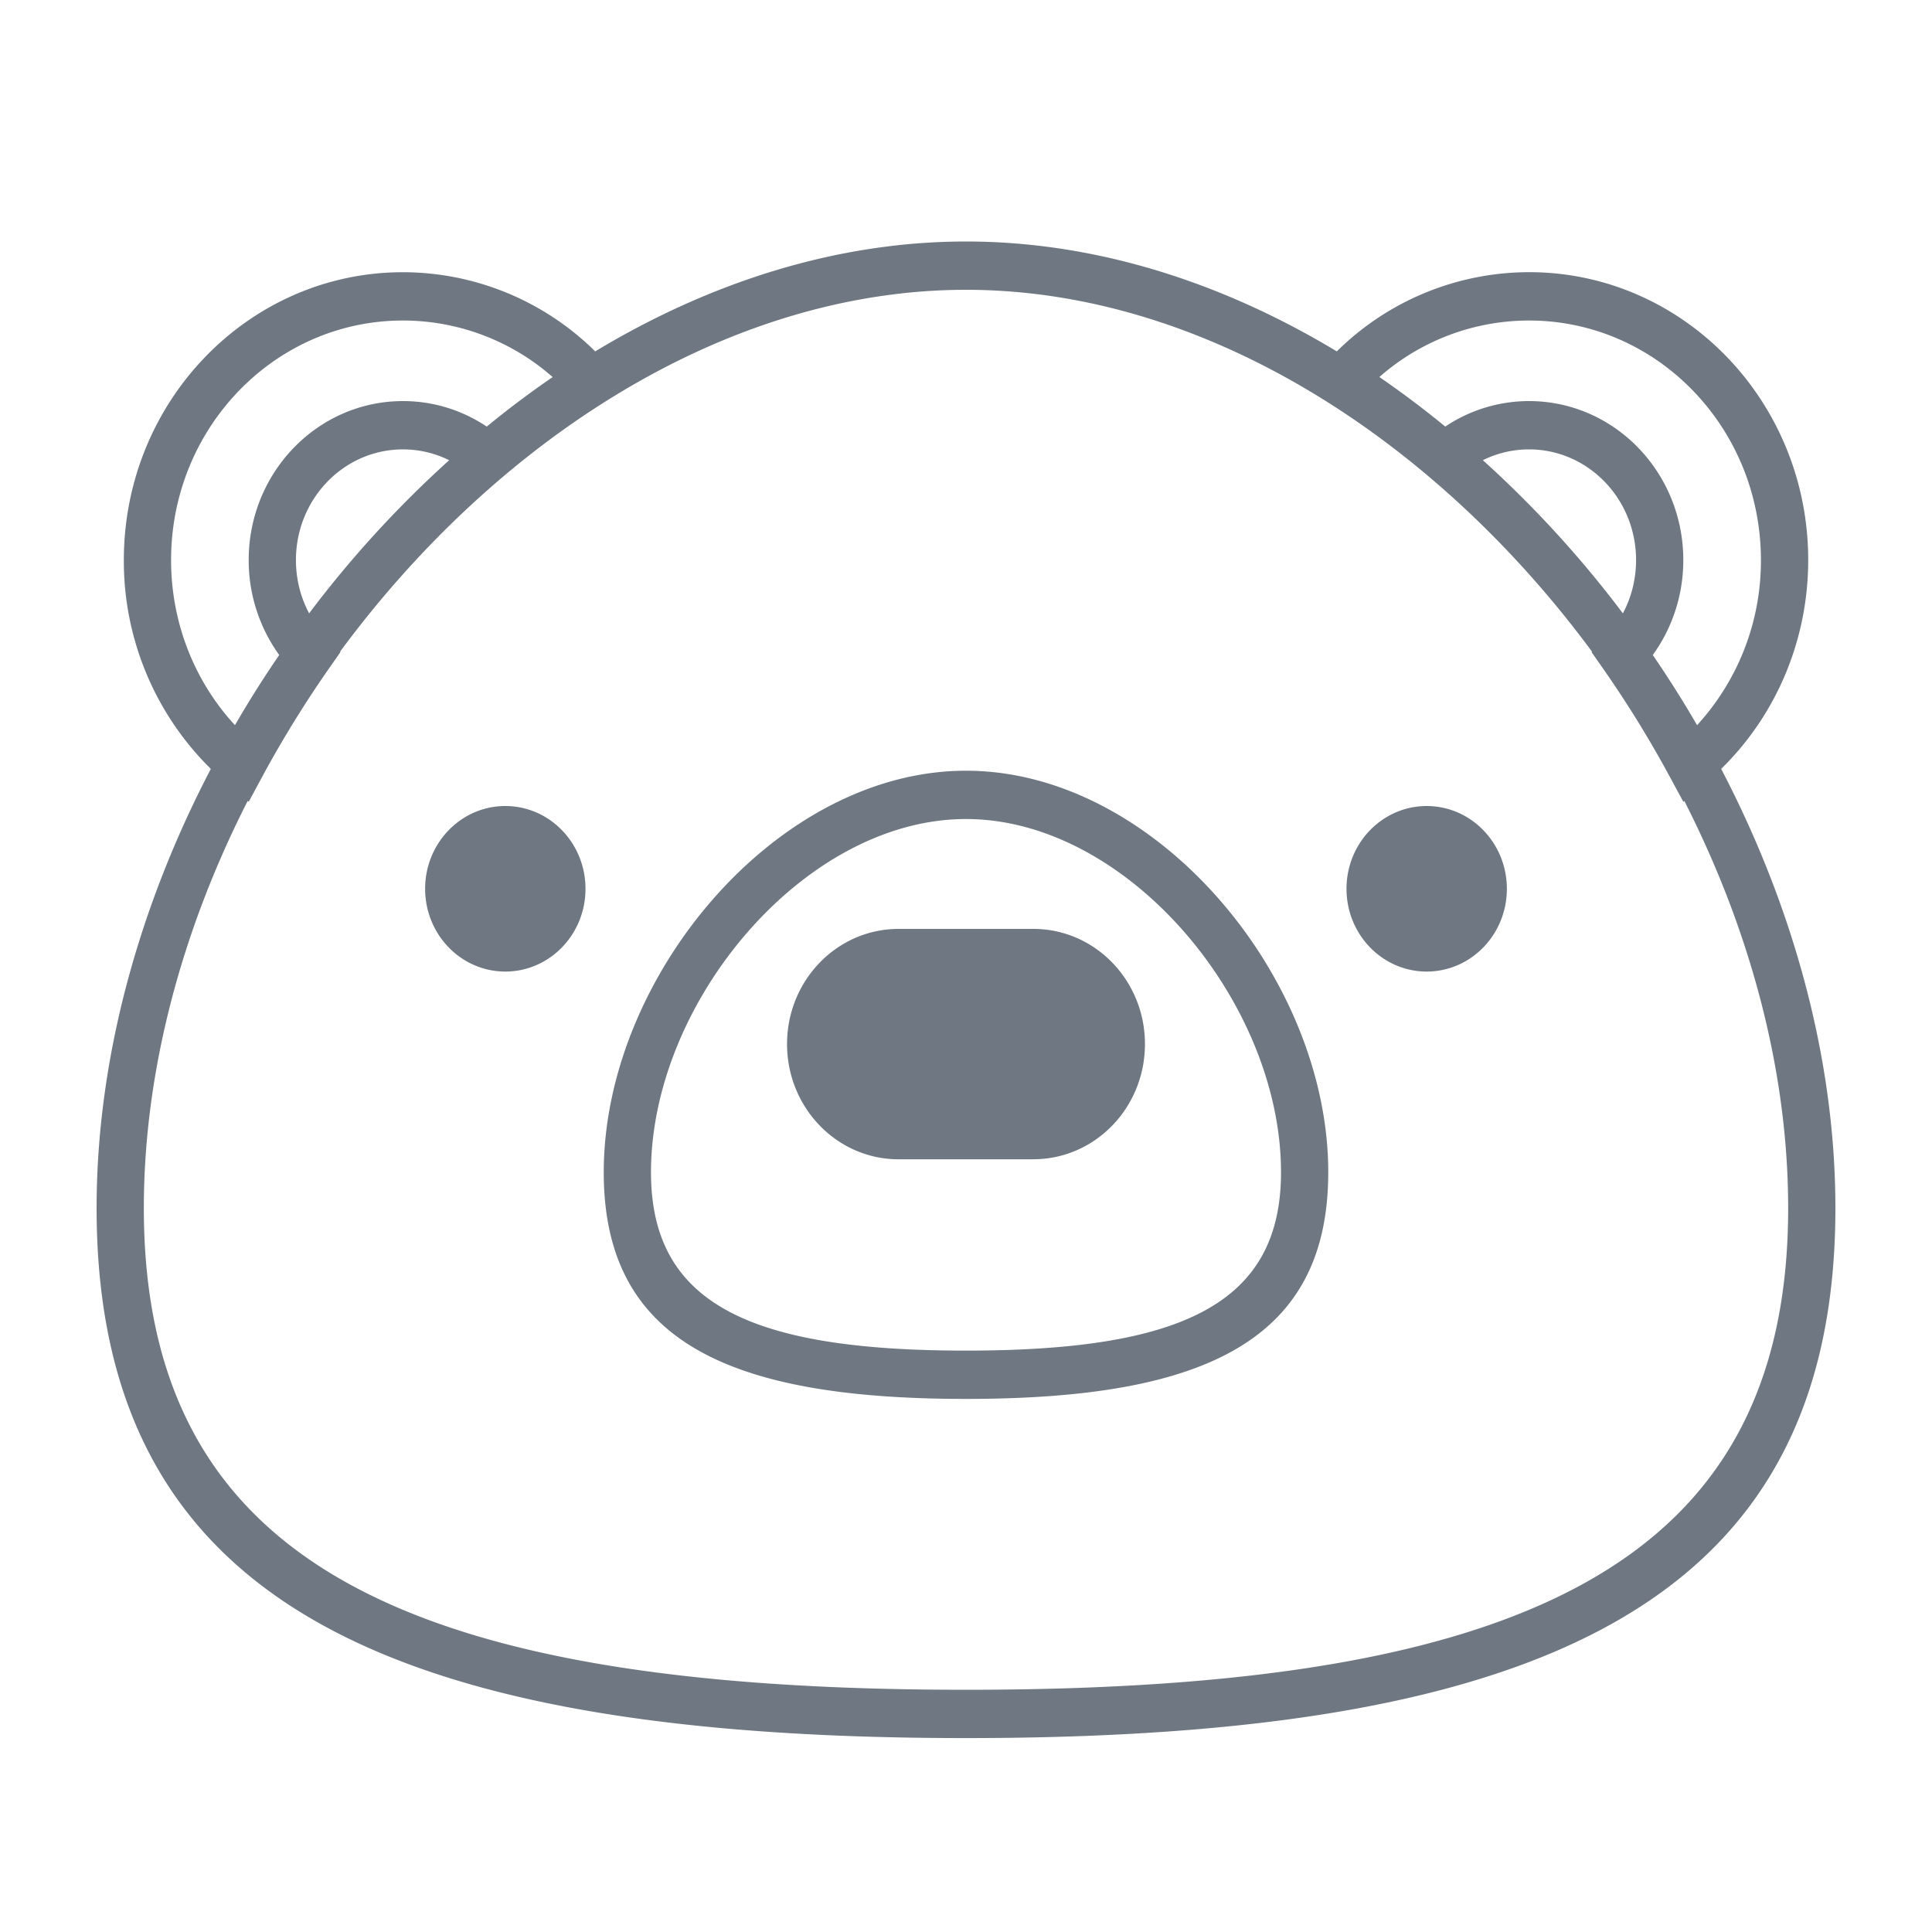
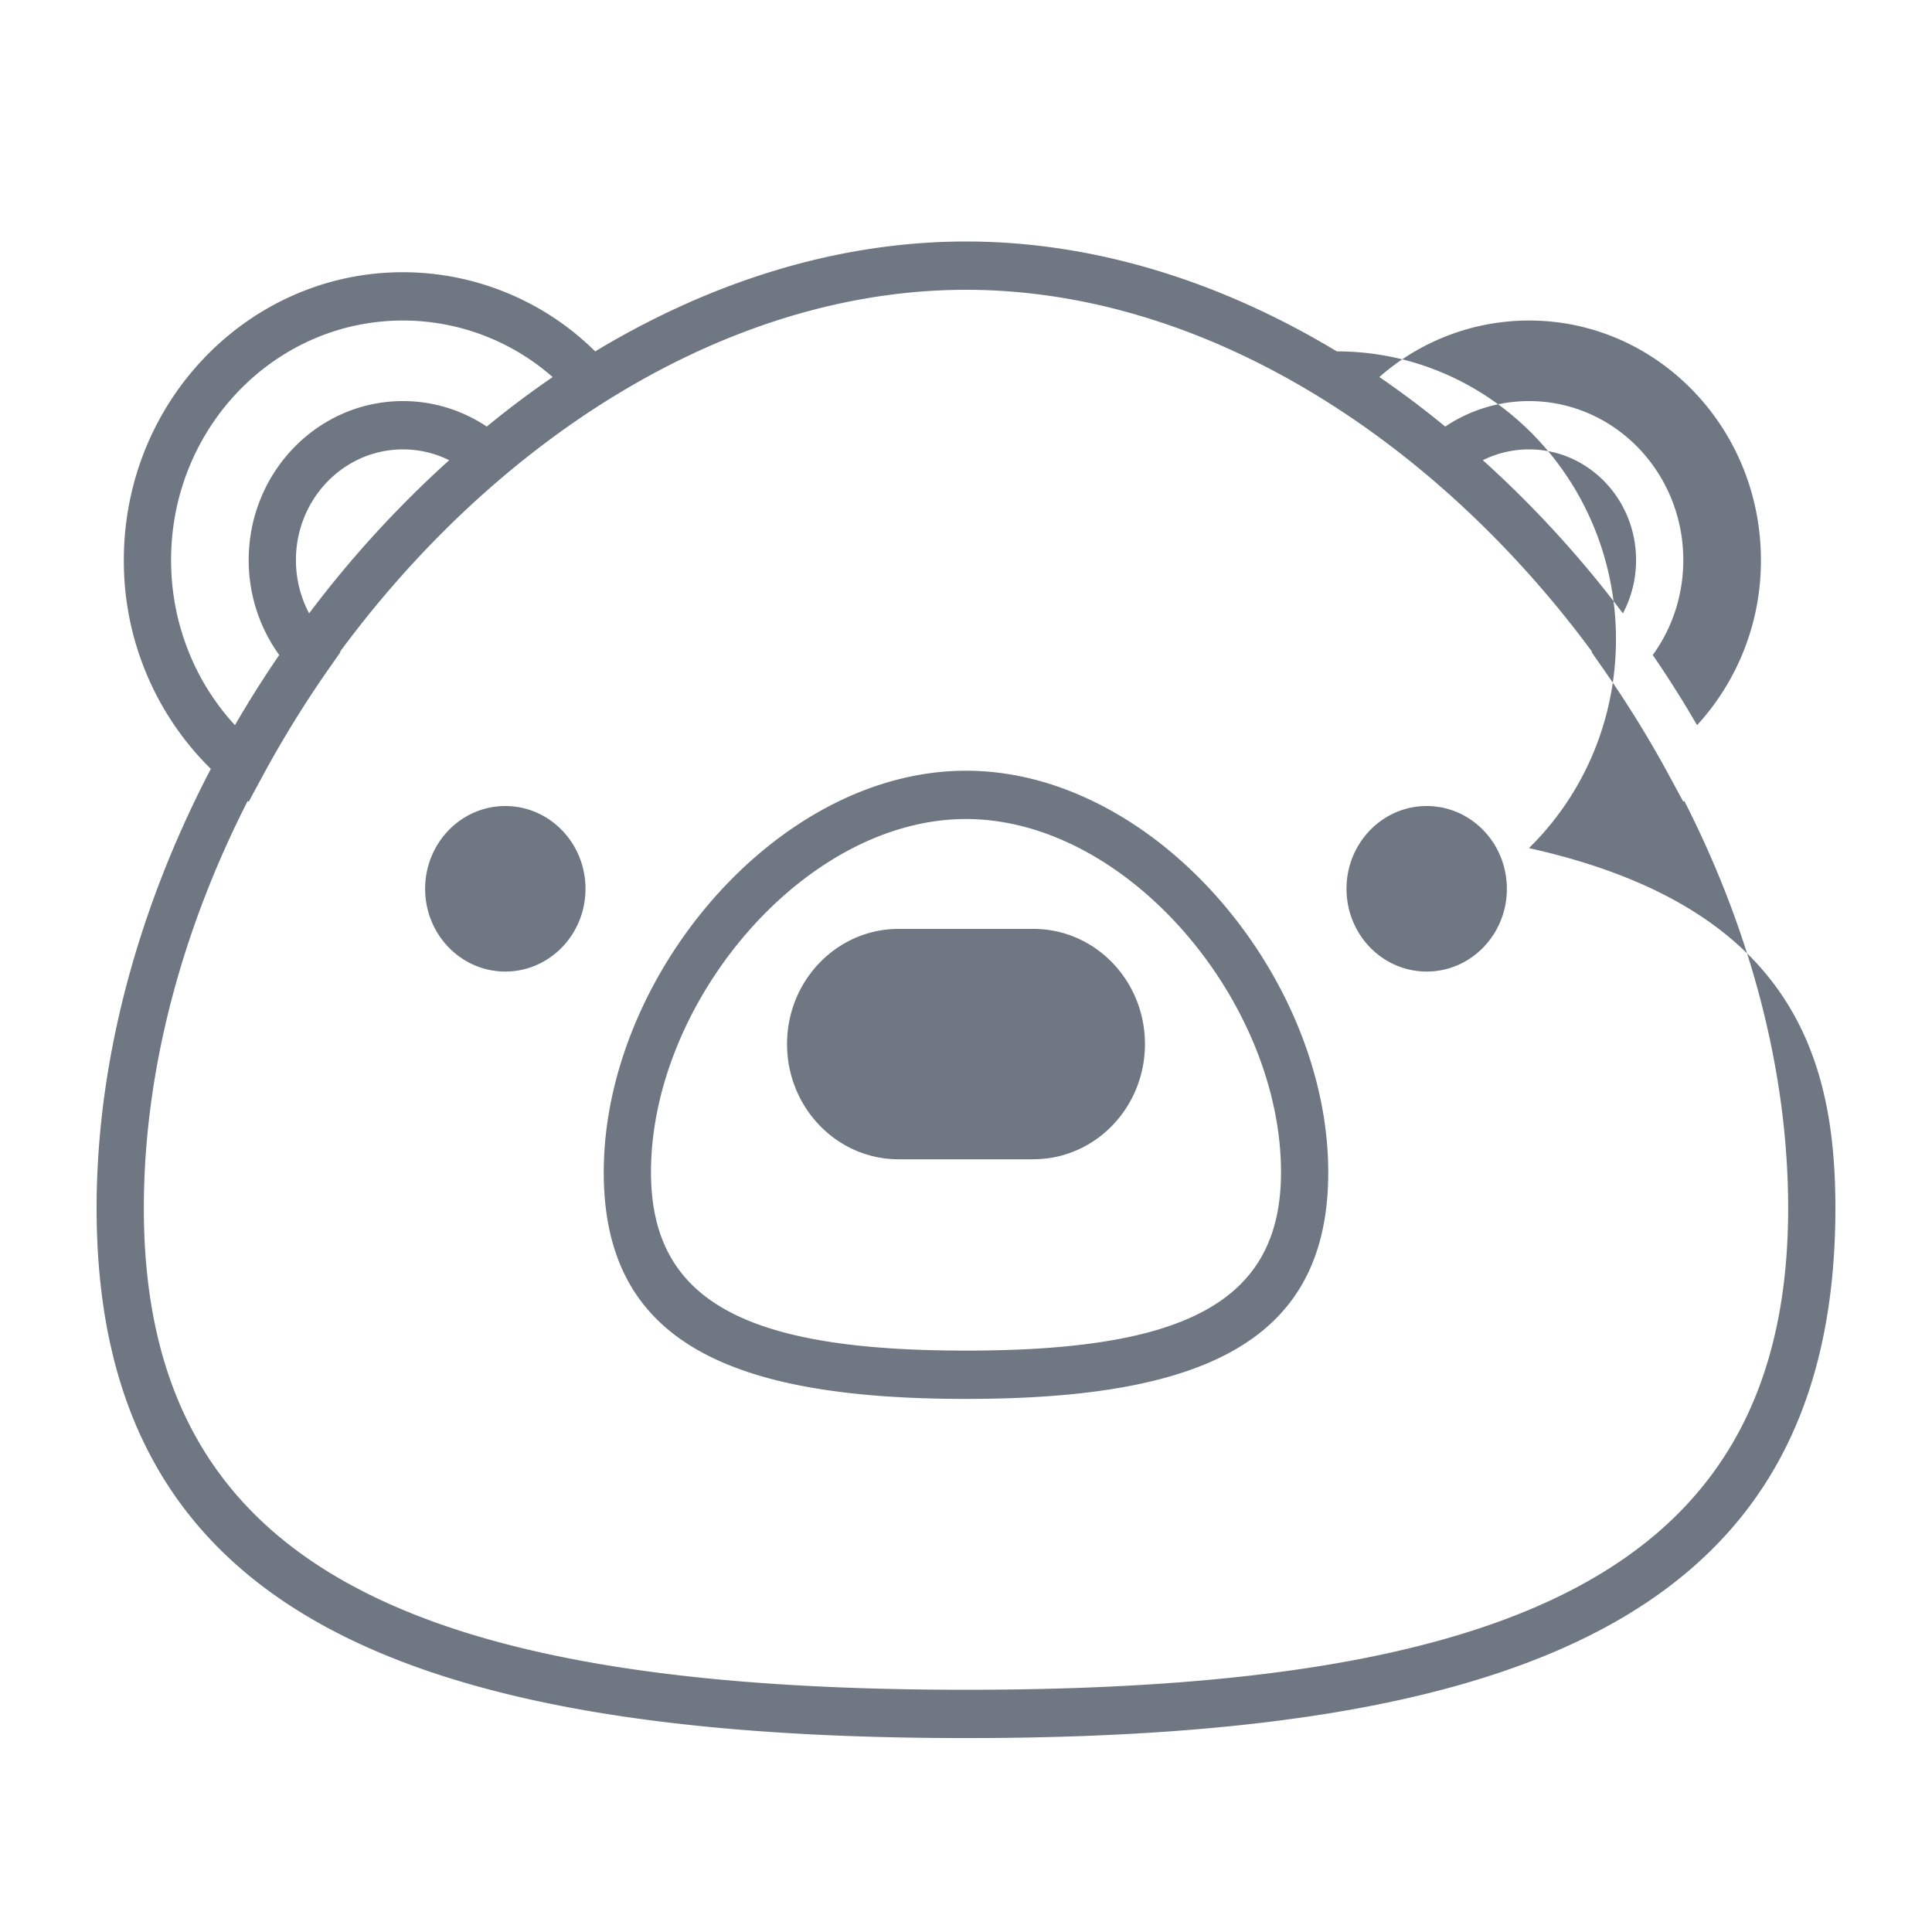
<svg xmlns="http://www.w3.org/2000/svg" width="40" height="40" viewBox="0 0 40 40">
-   <path fill="#6E7782" fill-rule="nonzero" d="M5.128 16.583c-1.357 2.662-2.15 5.577-2.15 8.43 0 7.345 5.46 9.972 17.022 9.972 11.562 0 17.022-2.627 17.022-9.972 0-2.853-.793-5.768-2.15-8.43l-.02.017-.285-.526a22.865 22.865 0 0 0-1.377-2.232l-.238-.34.009-.01C29.736 9.123 24.959 6 20 6s-9.736 3.122-12.96 7.493l.008.009-.238.34a22.865 22.865 0 0 0-1.377 2.232l-.284.526-.02-.017zm-.763-.664a6.035 6.035 0 0 1-1.801-4.323c0-3.29 2.586-5.96 5.779-5.96a5.67 5.67 0 0 1 3.98 1.639C14.698 5.843 17.32 5 20 5c2.681 0 5.302.843 7.677 2.275a5.67 5.67 0 0 1 3.98-1.64c3.193 0 5.78 2.67 5.78 5.96 0 1.661-.664 3.21-1.802 4.324C37.127 18.777 38 21.925 38 25.013c0 8.103-5.964 10.972-18 10.972S2 33.115 2 25.013c0-3.088.873-6.236 2.365-9.094zm4.934-6.391a2.148 2.148 0 0 0-.956-.224c-1.223 0-2.216 1.025-2.216 2.292 0 .393.096.77.273 1.103A22.465 22.465 0 0 1 9.3 9.528zm-4.435 5.486c.287-.495.593-.98.917-1.453a3.347 3.347 0 0 1-.632-1.965c0-1.817 1.429-3.292 3.194-3.292.626 0 1.225.187 1.735.528.444-.365.9-.707 1.364-1.025a4.692 4.692 0 0 0-3.1-1.171c-2.65 0-4.8 2.22-4.8 4.96 0 1.295.483 2.508 1.322 3.418zM33.6 12.699c.177-.332.273-.71.273-1.103 0-1.267-.993-2.292-2.216-2.292-.337 0-.662.078-.956.224a22.465 22.465 0 0 1 2.899 3.171zm1.536 2.315a5.032 5.032 0 0 0 1.322-3.418c0-2.74-2.15-4.96-4.8-4.96a4.692 4.692 0 0 0-3.1 1.17c.465.319.92.661 1.364 1.026a3.114 3.114 0 0 1 1.735-.528c1.765 0 3.194 1.475 3.194 3.292 0 .72-.226 1.405-.632 1.965.324.473.63.958.917 1.453zM27.5 24.27c0 3.472-2.538 4.693-7.5 4.693s-7.5-1.221-7.5-4.693c0-4.043 3.575-8.313 7.5-8.313s7.5 4.27 7.5 8.313zm-.978 0c0-3.522-3.173-7.313-6.522-7.313s-6.522 3.79-6.522 7.313c0 2.714 2.035 3.693 6.522 3.693s6.522-.98 6.522-3.693zm-14.4-5.868c0 .946-.743 1.713-1.66 1.713-.917 0-1.66-.767-1.66-1.713 0-.947.743-1.714 1.66-1.714.917 0 1.66.767 1.66 1.714zm19.076 0c0 .946-.743 1.713-1.66 1.713-.917 0-1.66-.767-1.66-1.713 0-.947.743-1.714 1.66-1.714.917 0 1.66.767 1.66 1.714zm-9.803 5.6h-2.79c-1.276 0-2.31-1.068-2.31-2.386 0-1.317 1.034-2.384 2.31-2.384h2.79c1.276 0 2.31 1.067 2.31 2.384 0 1.318-1.034 2.385-2.31 2.385z" />
+   <path fill="#6E7782" fill-rule="nonzero" d="M5.128 16.583c-1.357 2.662-2.15 5.577-2.15 8.43 0 7.345 5.46 9.972 17.022 9.972 11.562 0 17.022-2.627 17.022-9.972 0-2.853-.793-5.768-2.15-8.43l-.02.017-.285-.526a22.865 22.865 0 0 0-1.377-2.232l-.238-.34.009-.01C29.736 9.123 24.959 6 20 6s-9.736 3.122-12.96 7.493l.008.009-.238.34a22.865 22.865 0 0 0-1.377 2.232l-.284.526-.02-.017zm-.763-.664a6.035 6.035 0 0 1-1.801-4.323c0-3.29 2.586-5.96 5.779-5.96a5.67 5.67 0 0 1 3.98 1.639C14.698 5.843 17.32 5 20 5c2.681 0 5.302.843 7.677 2.275c3.193 0 5.78 2.67 5.78 5.96 0 1.661-.664 3.21-1.802 4.324C37.127 18.777 38 21.925 38 25.013c0 8.103-5.964 10.972-18 10.972S2 33.115 2 25.013c0-3.088.873-6.236 2.365-9.094zm4.934-6.391a2.148 2.148 0 0 0-.956-.224c-1.223 0-2.216 1.025-2.216 2.292 0 .393.096.77.273 1.103A22.465 22.465 0 0 1 9.3 9.528zm-4.435 5.486c.287-.495.593-.98.917-1.453a3.347 3.347 0 0 1-.632-1.965c0-1.817 1.429-3.292 3.194-3.292.626 0 1.225.187 1.735.528.444-.365.9-.707 1.364-1.025a4.692 4.692 0 0 0-3.1-1.171c-2.65 0-4.8 2.22-4.8 4.96 0 1.295.483 2.508 1.322 3.418zM33.6 12.699c.177-.332.273-.71.273-1.103 0-1.267-.993-2.292-2.216-2.292-.337 0-.662.078-.956.224a22.465 22.465 0 0 1 2.899 3.171zm1.536 2.315a5.032 5.032 0 0 0 1.322-3.418c0-2.74-2.15-4.96-4.8-4.96a4.692 4.692 0 0 0-3.1 1.17c.465.319.92.661 1.364 1.026a3.114 3.114 0 0 1 1.735-.528c1.765 0 3.194 1.475 3.194 3.292 0 .72-.226 1.405-.632 1.965.324.473.63.958.917 1.453zM27.5 24.27c0 3.472-2.538 4.693-7.5 4.693s-7.5-1.221-7.5-4.693c0-4.043 3.575-8.313 7.5-8.313s7.5 4.27 7.5 8.313zm-.978 0c0-3.522-3.173-7.313-6.522-7.313s-6.522 3.79-6.522 7.313c0 2.714 2.035 3.693 6.522 3.693s6.522-.98 6.522-3.693zm-14.4-5.868c0 .946-.743 1.713-1.66 1.713-.917 0-1.66-.767-1.66-1.713 0-.947.743-1.714 1.66-1.714.917 0 1.66.767 1.66 1.714zm19.076 0c0 .946-.743 1.713-1.66 1.713-.917 0-1.66-.767-1.66-1.713 0-.947.743-1.714 1.66-1.714.917 0 1.66.767 1.66 1.714zm-9.803 5.6h-2.79c-1.276 0-2.31-1.068-2.31-2.386 0-1.317 1.034-2.384 2.31-2.384h2.79c1.276 0 2.31 1.067 2.31 2.384 0 1.318-1.034 2.385-2.31 2.385z" />
</svg>